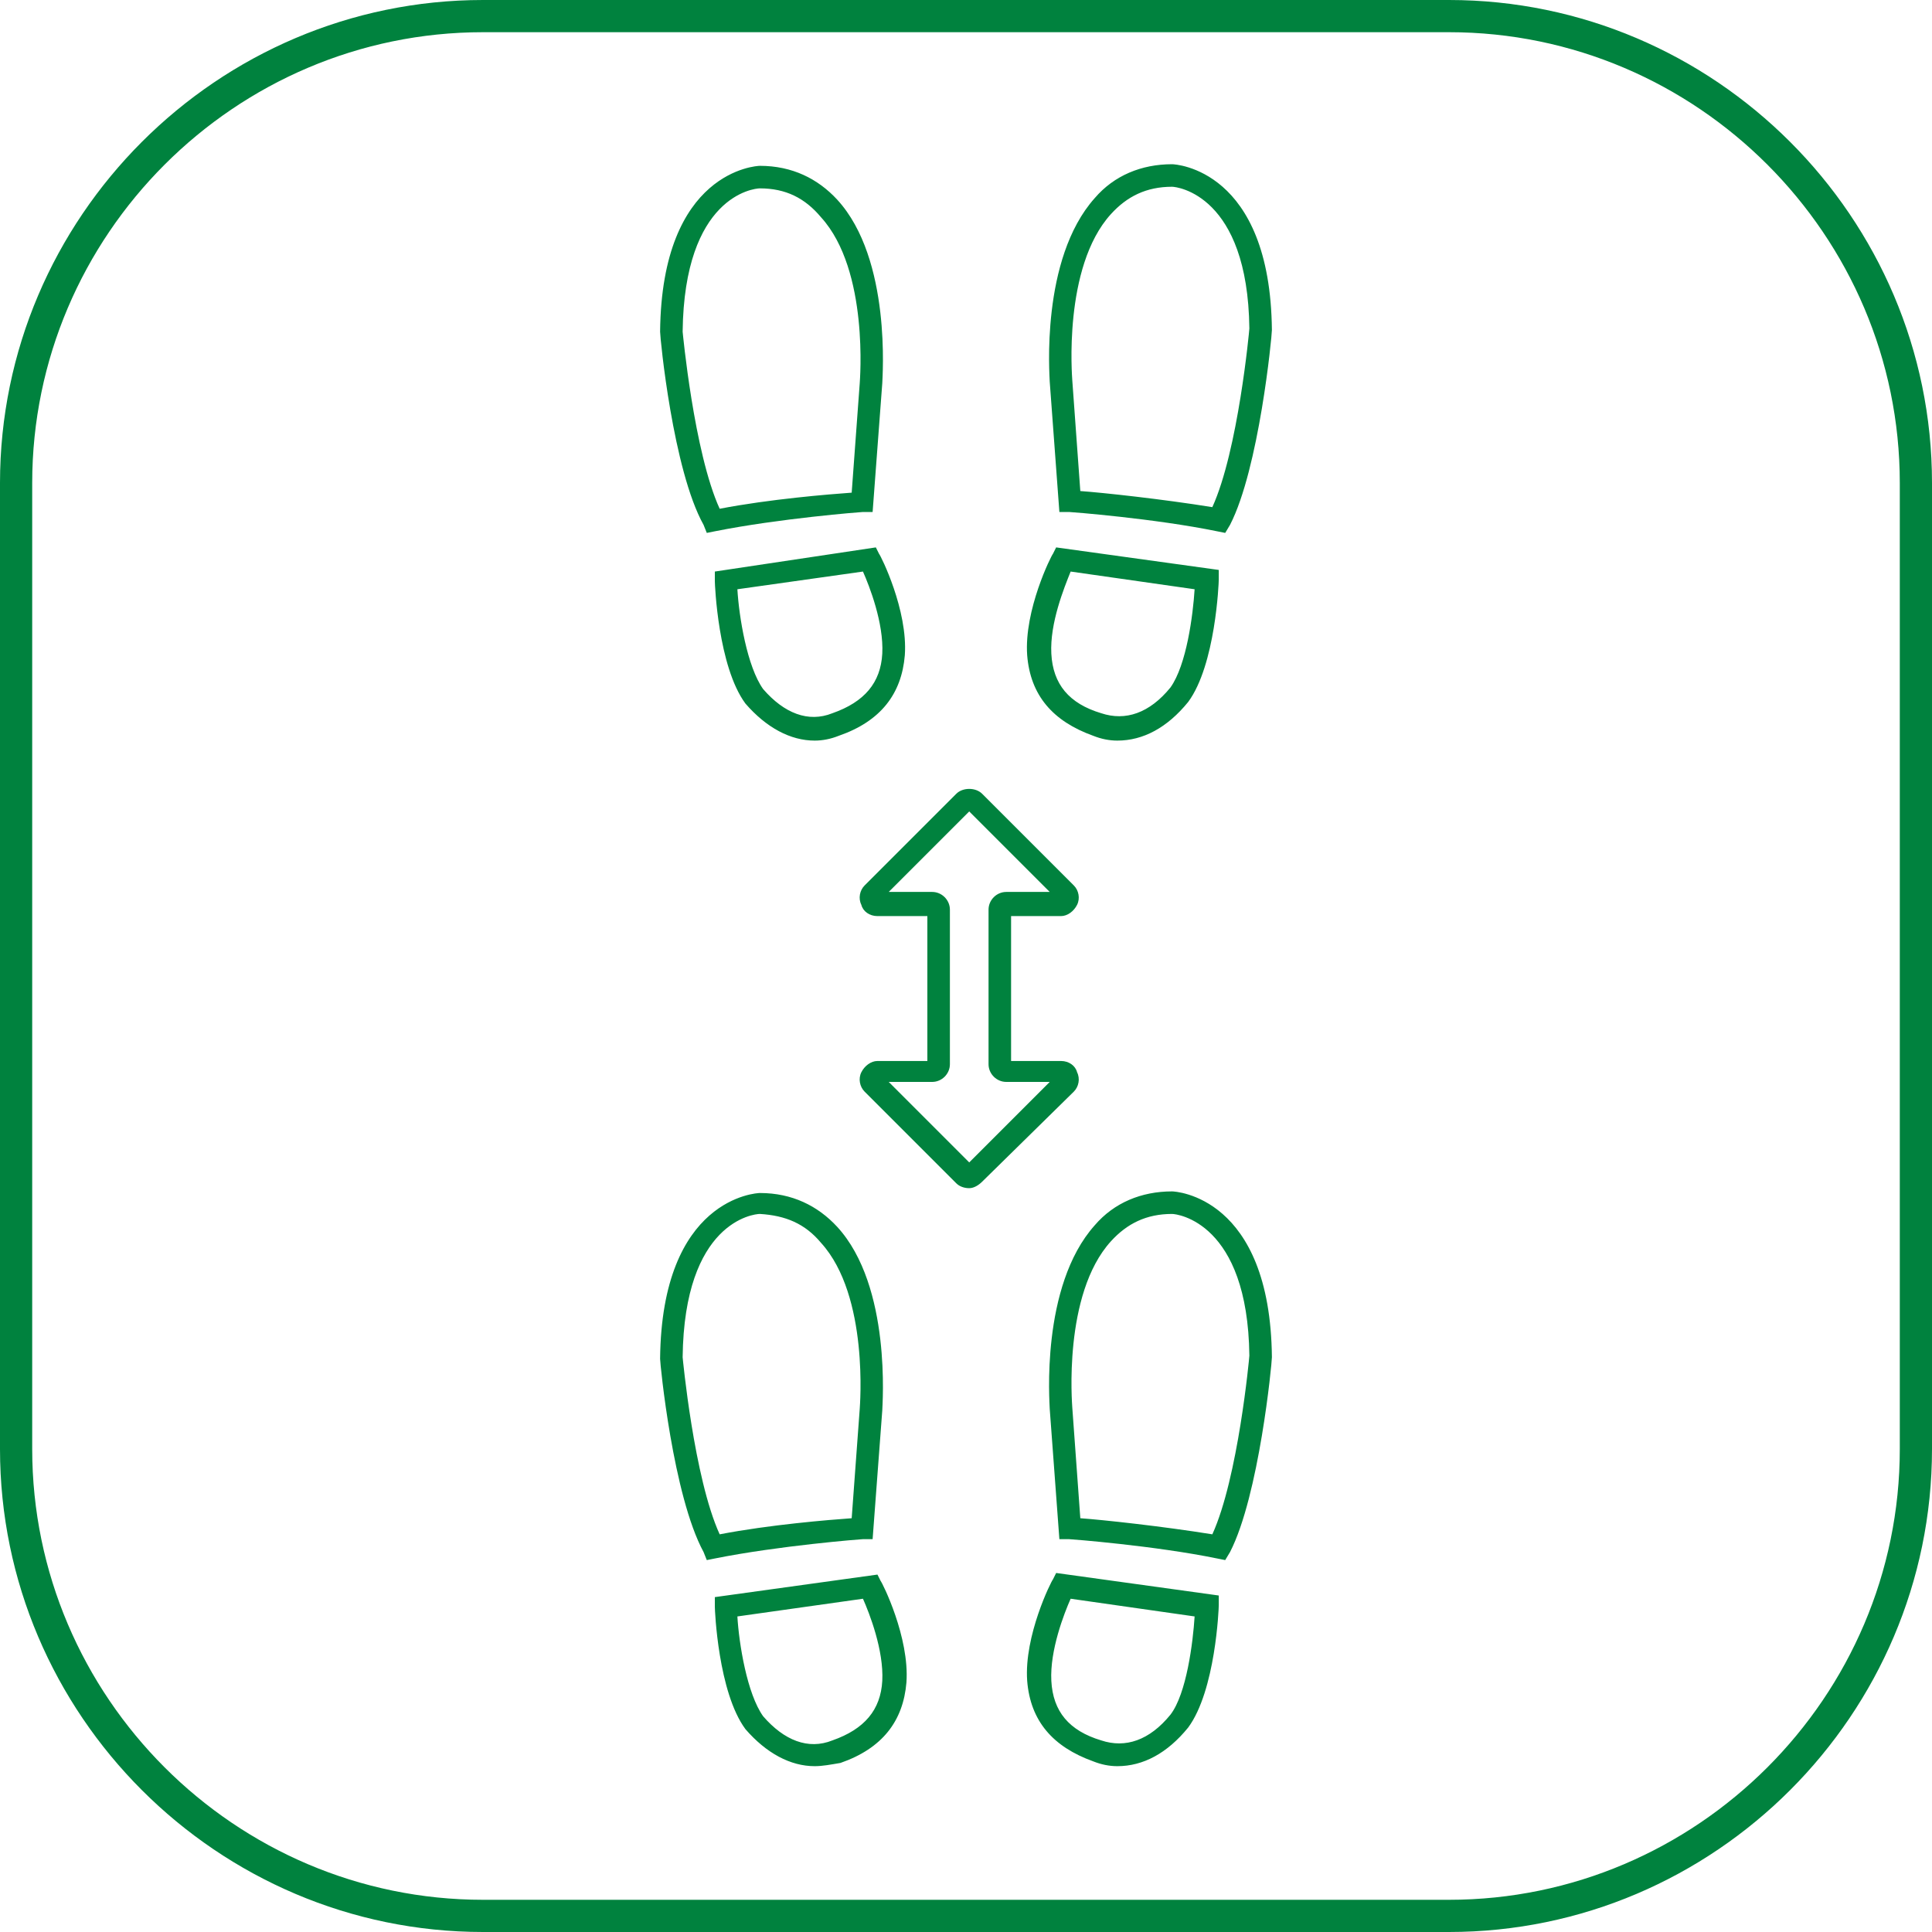
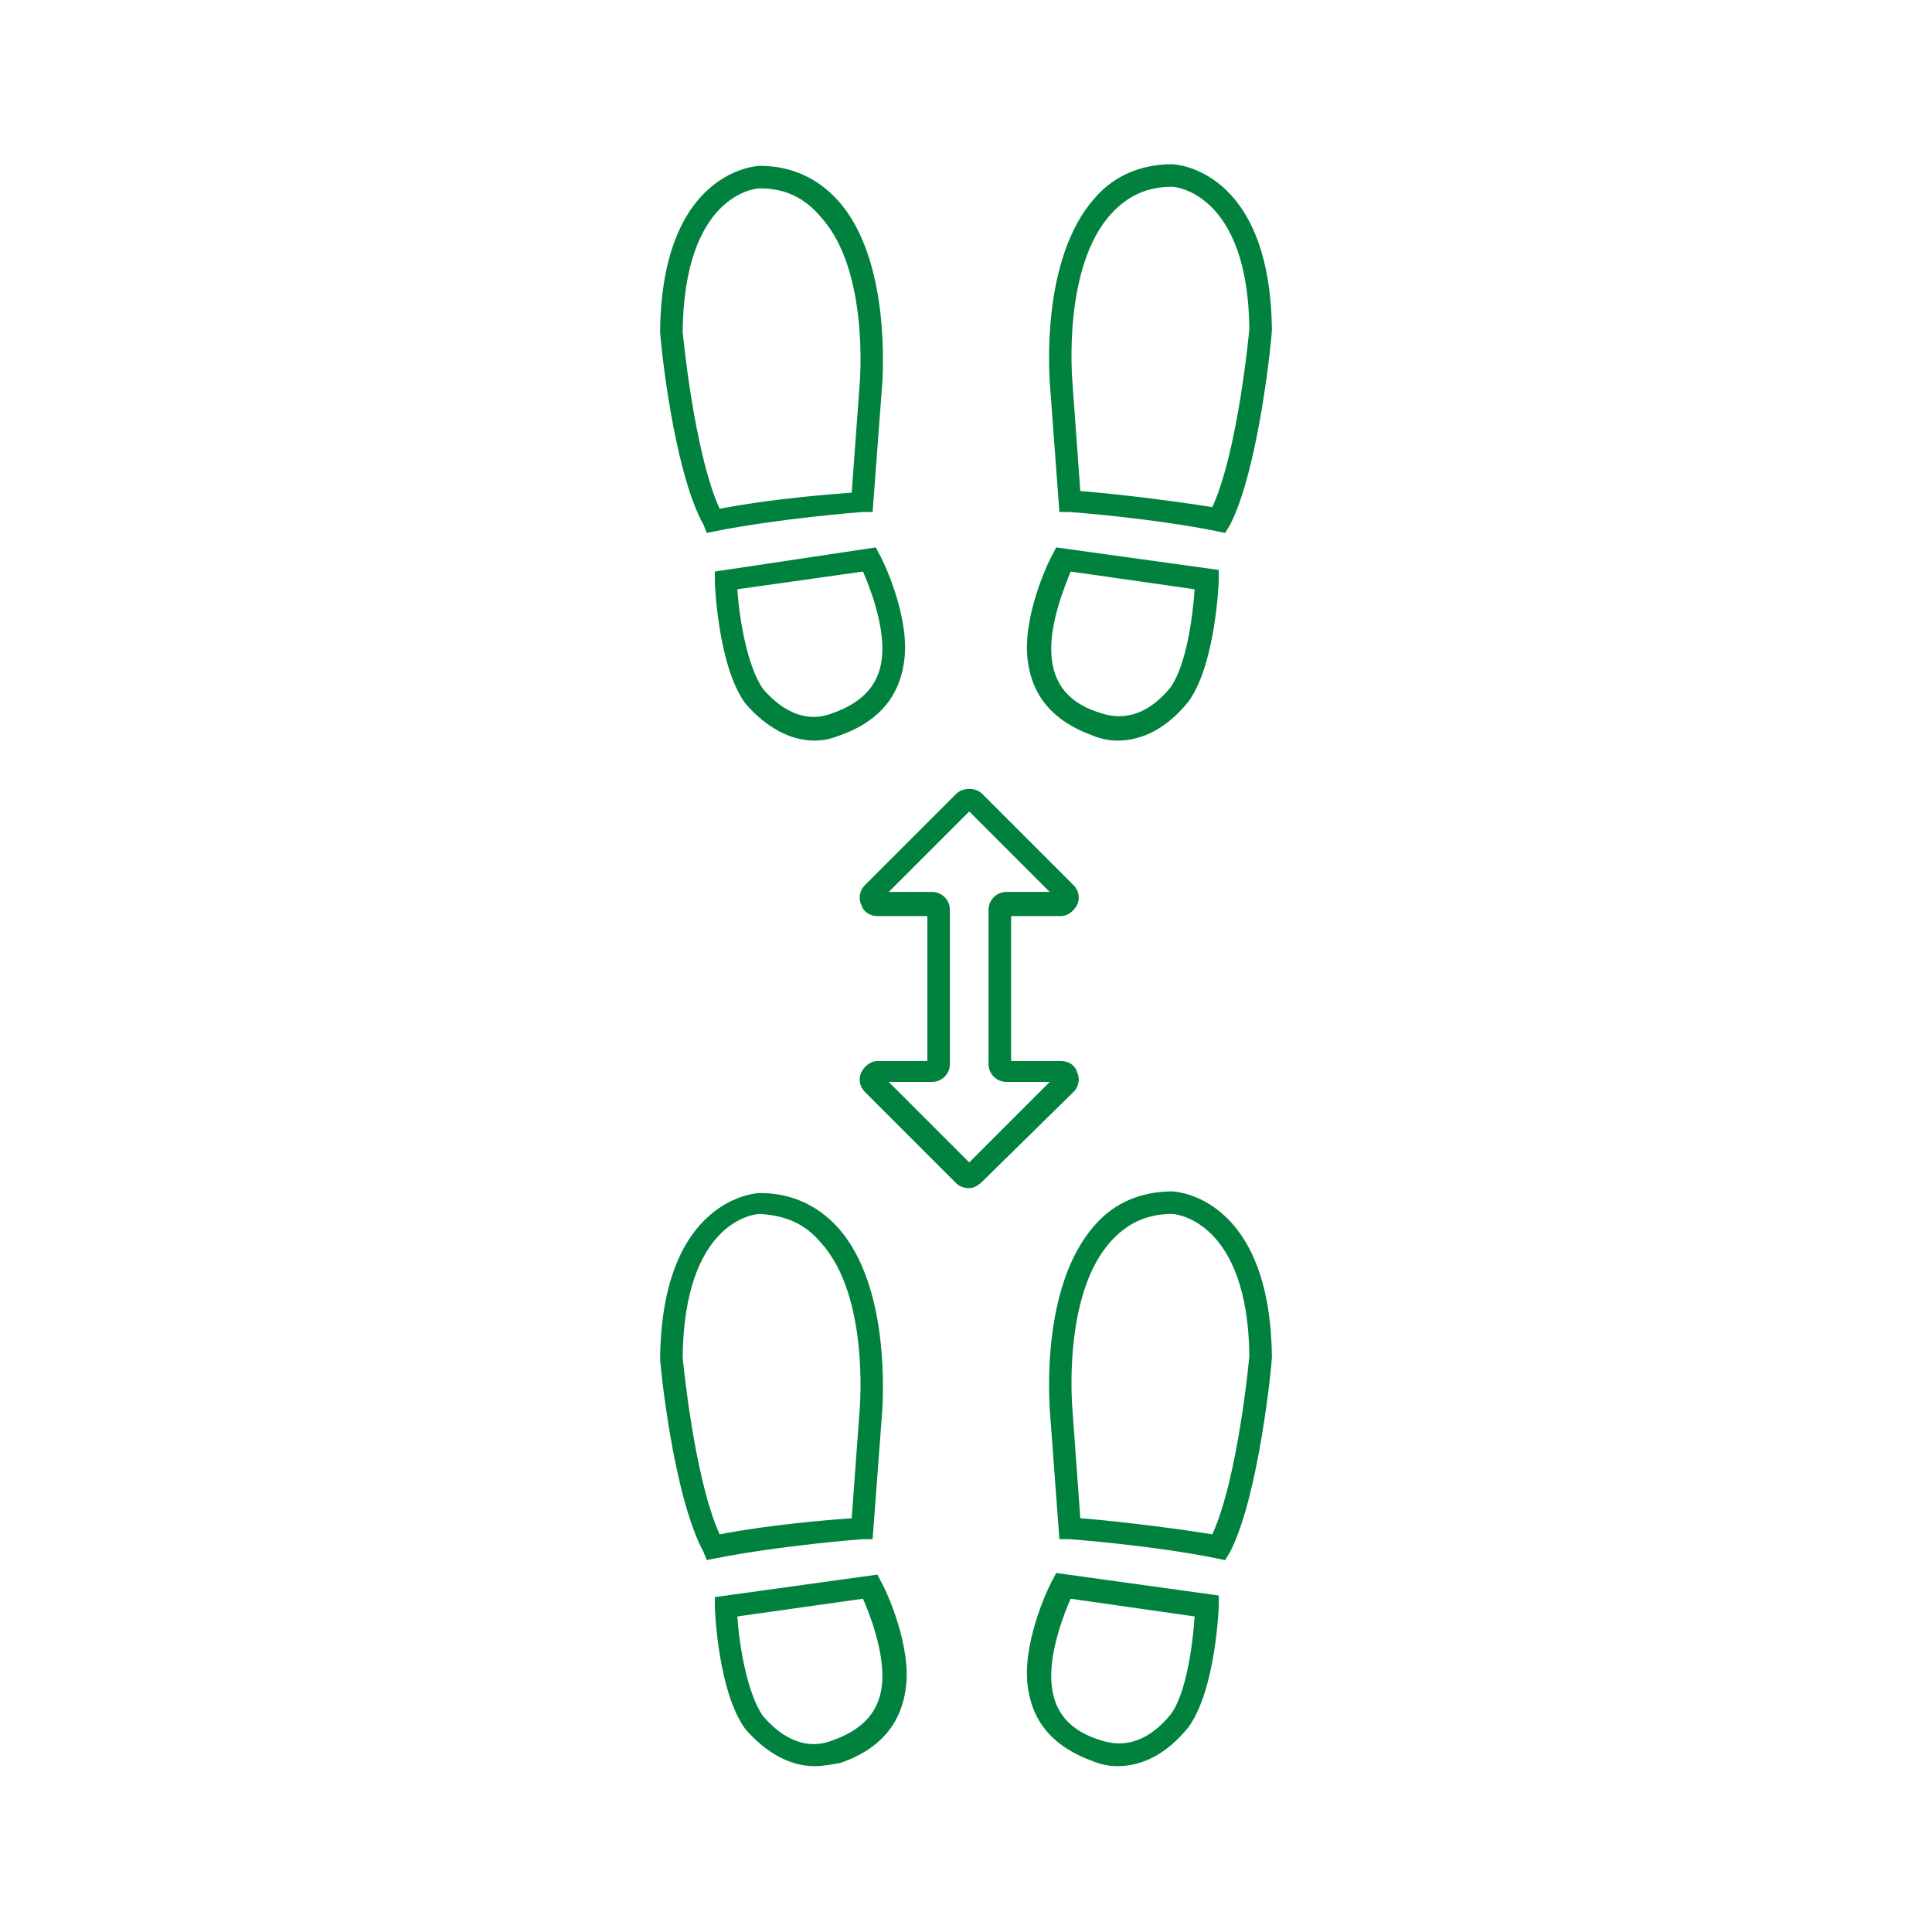
<svg xmlns="http://www.w3.org/2000/svg" version="1.1" id="レイヤー_1" x="0" y="0" width="120" height="120" style="enable-background:new 0 0 120 120" xml:space="preserve">
  <style>.st0{fill:#00823e}</style>
  <path class="st0" d="m43.9 96.9-.2-.5c-1.9-3.5-2.7-11.7-2.7-12 .1-10 6-10.3 6.2-10.3 2 0 3.6.8 4.8 2.1 3.4 3.7 2.8 11.1 2.8 11.4l-.6 8h-.6c-.1 0-5.2.4-9.2 1.2l-.5.1zm3.3-21.5c-.4 0-4.7.5-4.8 8.9 0 0 .7 7.5 2.3 11 3.1-.6 6.8-.9 8.2-1l.5-6.8c0-.1.6-7-2.4-10.3-1-1.2-2.2-1.7-3.8-1.8zM50.6 109.7c-1.5 0-3-.8-4.3-2.3-1.7-2.3-1.9-7.4-1.9-7.6v-.6l10.1-1.4.2.4c.1.1 1.8 3.5 1.6 6.3-.2 2.4-1.5 4.1-4.1 5-.6.1-1.1.2-1.6.2zm-4.8-9.3c.1 1.7.6 4.8 1.6 6.2 1.3 1.5 2.8 2.1 4.3 1.5 2-.7 3-1.9 3.1-3.7.1-1.9-.8-4.2-1.2-5.1l-7.8 1.1zM43.9 33.1l-.2-.5C41.8 29.2 41 21 41 20.6c.1-10 6-10.3 6.2-10.3 2 0 3.6.8 4.8 2.1 3.4 3.7 2.8 11.1 2.8 11.4l-.6 8h-.6c-.1 0-5.2.4-9.2 1.2l-.5.1zm3.3-21.4c-.4 0-4.7.5-4.8 8.9 0 0 .7 7.5 2.3 11 3.1-.6 6.8-.9 8.2-1l.5-6.8c0-.1.6-7-2.4-10.3-1-1.2-2.2-1.8-3.8-1.8zM50.6 46c-1.5 0-3-.8-4.3-2.3-1.7-2.3-1.9-7.4-1.9-7.6v-.6l10-1.5.2.4c.1.1 1.8 3.5 1.6 6.3-.2 2.4-1.5 4.1-4.1 5-.5.2-1 .3-1.5.3zm-4.8-9.4c.1 1.7.6 4.8 1.6 6.2 1.3 1.5 2.8 2.1 4.3 1.5 2-.7 3-1.9 3.1-3.7.1-1.9-.8-4.2-1.2-5.1l-7.8 1.1zM76.1 96.9l-.5-.1c-3.9-.8-9.1-1.2-9.2-1.2h-.6l-.6-8.1c0-.3-.6-7.6 2.8-11.4 1.2-1.4 2.9-2.1 4.8-2.1.2 0 6.1.3 6.2 10.3 0 .4-.8 8.6-2.6 12.1l-.3.5zm-9-2.6c1.4.1 5.1.5 8.2 1 1.6-3.5 2.3-11 2.3-11.1-.1-8.3-4.5-8.8-4.8-8.8-1.6 0-2.8.6-3.8 1.7-3 3.3-2.4 10.2-2.4 10.3l.5 6.9zM66.5 99.3c-.4.9-1.3 3.2-1.2 5.1.1 1.9 1.1 3.1 3.1 3.7 1.5.5 3 0 4.3-1.6 1-1.3 1.4-4.5 1.5-6.1l-7.7-1.1zm2.9 10.4c-.5 0-1-.1-1.5-.3-2.5-.9-3.9-2.5-4.1-5-.2-2.8 1.5-6.2 1.6-6.3l.2-.4 10.1 1.4v.6c0 .2-.2 5.3-1.9 7.6-1.3 1.6-2.8 2.4-4.4 2.4zM76.1 33.1l-.5-.1c-3.9-.8-9.1-1.2-9.2-1.2h-.6l-.6-8.1c0-.3-.6-7.6 2.8-11.4 1.2-1.4 2.9-2.1 4.8-2.1.2 0 6.1.3 6.2 10.3 0 .4-.8 8.6-2.6 12.1l-.3.5zm-9-2.6c1.4.1 5.1.5 8.2 1 1.6-3.5 2.3-11 2.3-11.1-.1-8.3-4.5-8.8-4.8-8.8-1.6 0-2.8.6-3.8 1.7-3 3.3-2.4 10.2-2.4 10.3l.5 6.9zM69.4 46c-.5 0-1-.1-1.5-.3-2.5-.9-3.9-2.5-4.1-5-.2-2.8 1.5-6.2 1.6-6.3l.2-.4 10.1 1.4v.6c0 .2-.2 5.3-1.9 7.6-1.3 1.6-2.8 2.4-4.4 2.4zm-2.9-10.5c-.4 1-1.3 3.2-1.2 5.1.1 1.9 1.1 3.1 3.1 3.7 1.5.5 3 0 4.3-1.6 1-1.4 1.4-4.5 1.5-6.1l-7.7-1.1zM60.2 73.8c-.3 0-.6-.1-.8-.3l-5.7-5.7c-.3-.3-.4-.8-.2-1.2.2-.4.6-.7 1-.7h3.1v-9h-3.1c-.5 0-.9-.3-1-.7-.2-.4-.1-.9.2-1.2l5.7-5.7c.4-.4 1.2-.4 1.6 0l5.7 5.7c.3.3.4.8.2 1.2-.2.4-.6.7-1 .7h-3.1v9h3.1c.5 0 .9.3 1 .7.2.4.1.9-.2 1.2L61 73.4c-.2.2-.5.4-.8.4zm-.2-1.4zm-4.8-5.2 5 5 5-5h-2.7c-.6 0-1.1-.5-1.1-1.1v-9.6c0-.6.5-1.1 1.1-1.1h2.7l-5-5-5 5h2.7c.6 0 1.1.5 1.1 1.1v9.6c0 .6-.5 1.1-1.1 1.1h-2.7z" />
-   <path class="st0" d="M90 2c15.4 0 28 12.6 28 28v60c0 15.4-12.6 28-28 28H30c-15.4 0-28-12.6-28-28V30C2 14.6 14.6 2 30 2h60m0-2H30C13.5 0 0 13.5 0 30v60c0 16.5 13.5 30 30 30h60c16.5 0 30-13.5 30-30V30c0-16.5-13.5-30-30-30z" />
</svg>